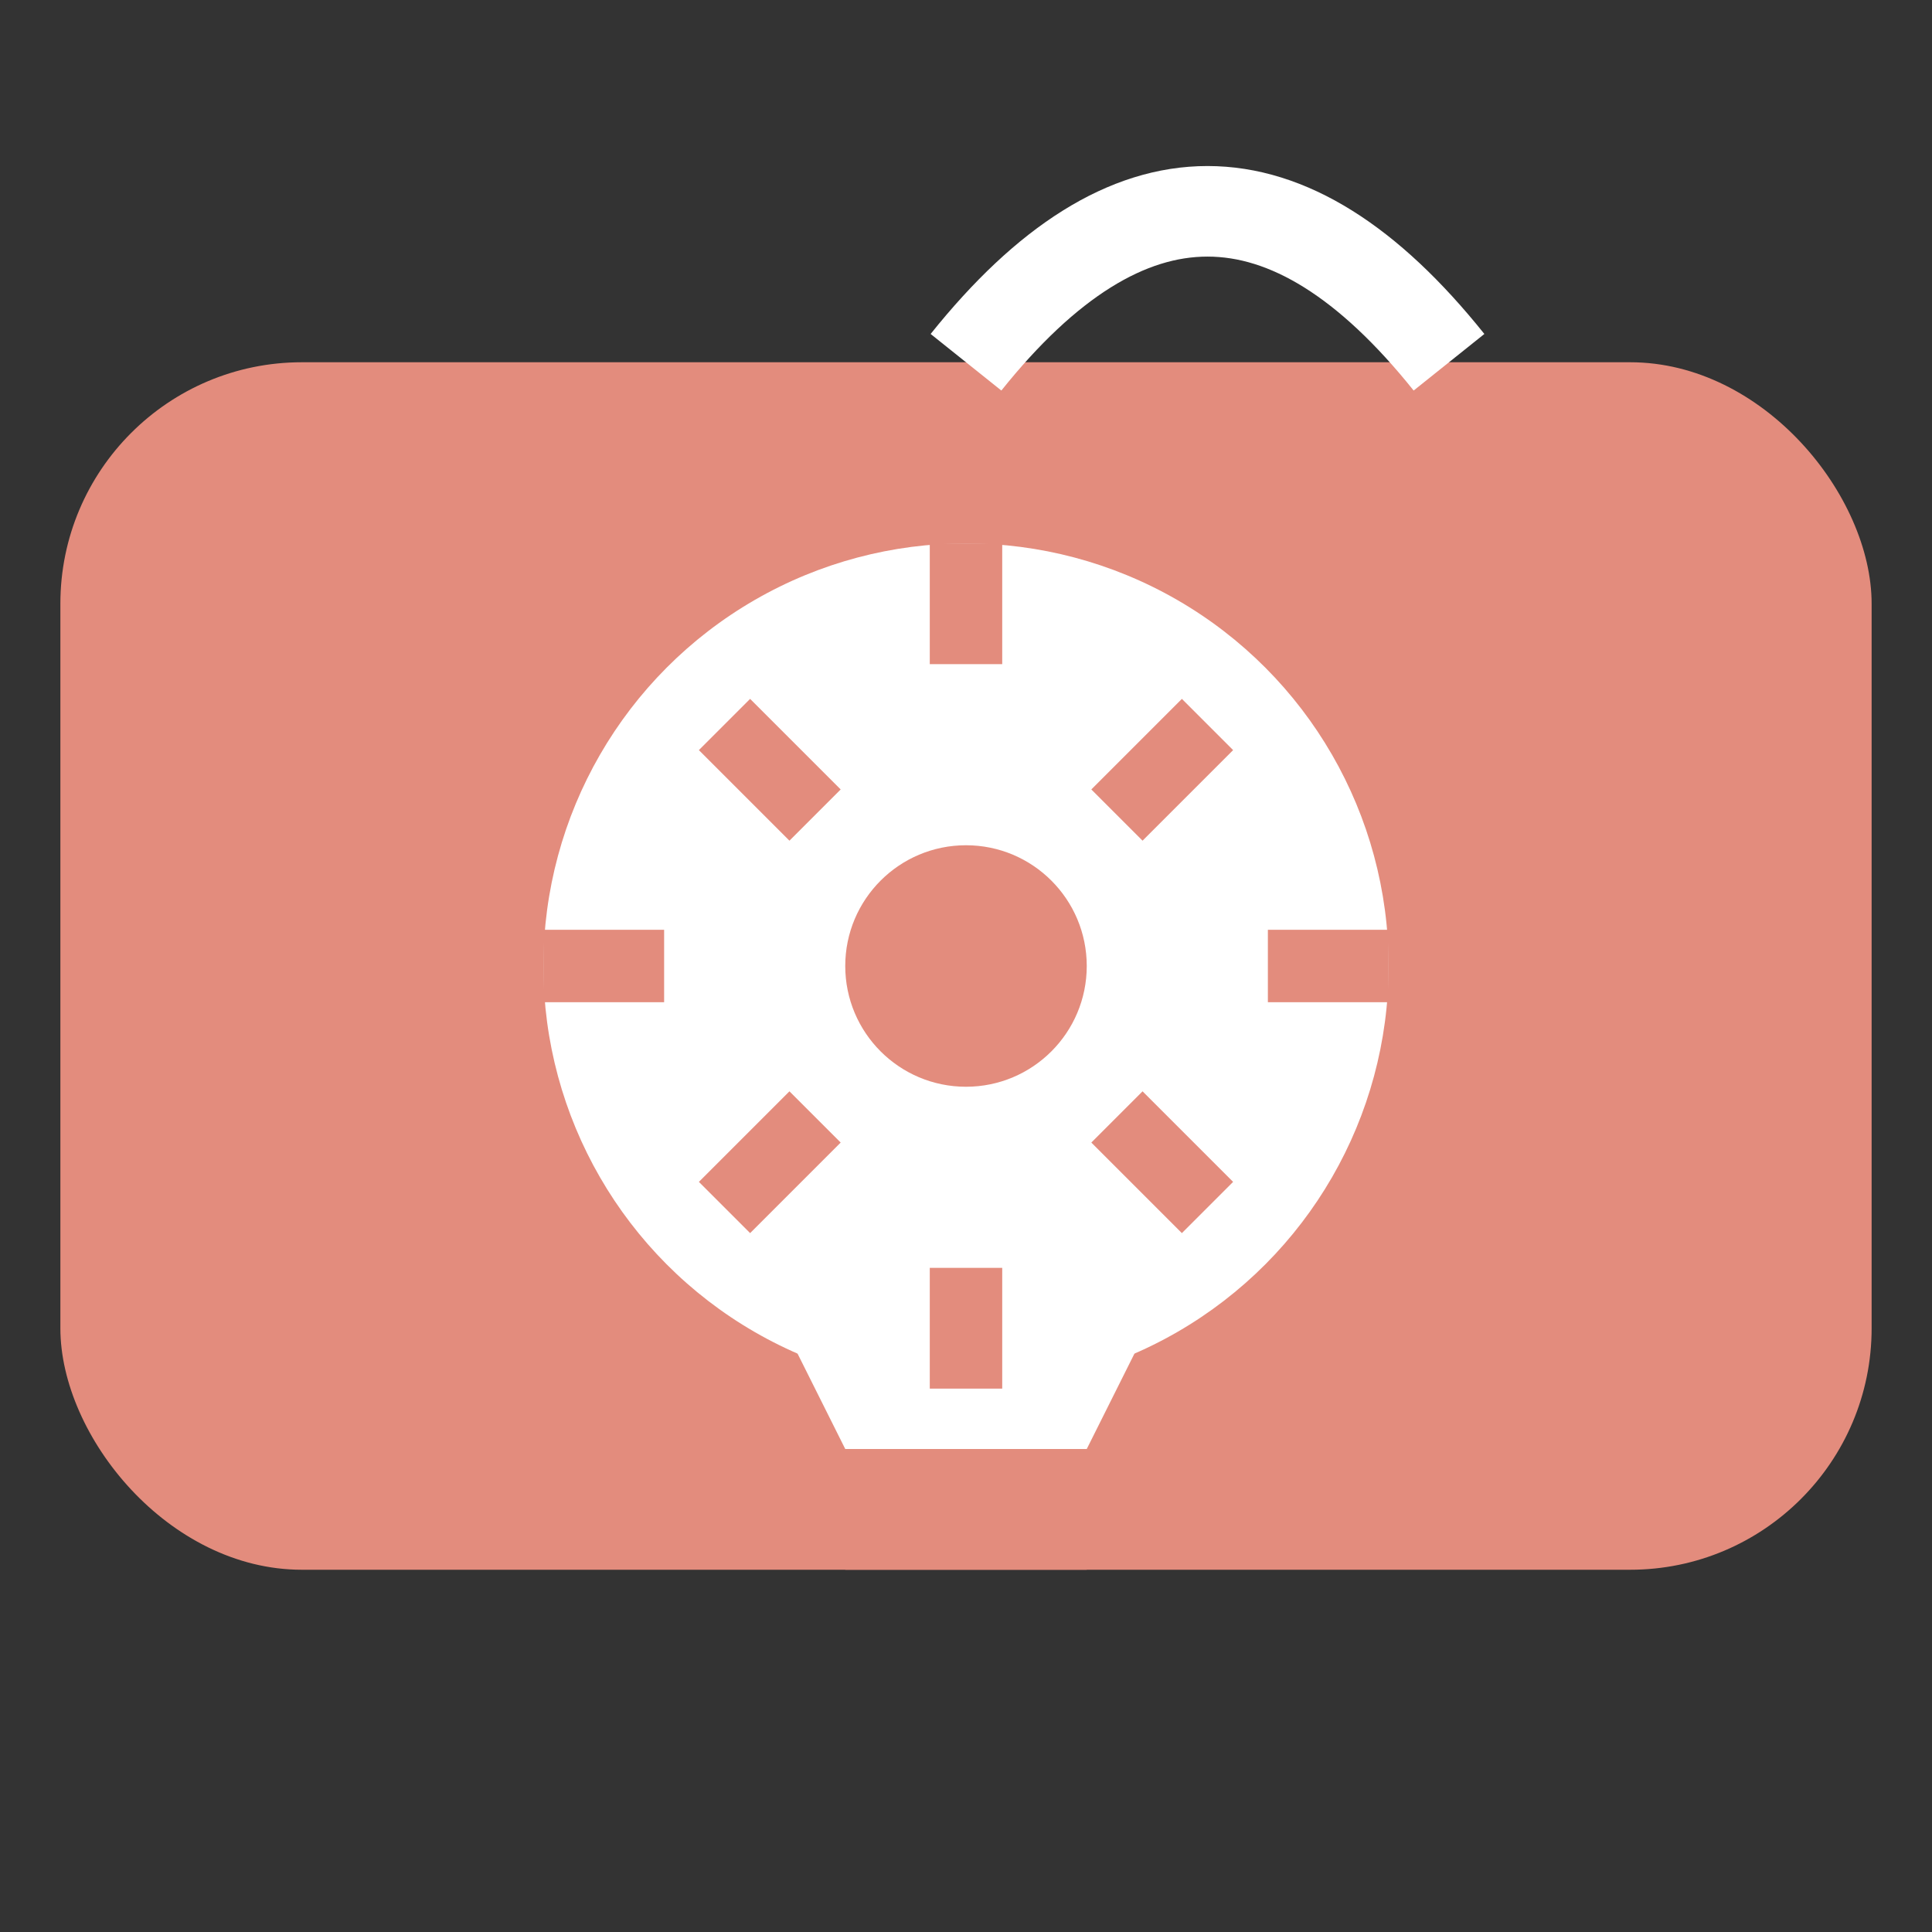
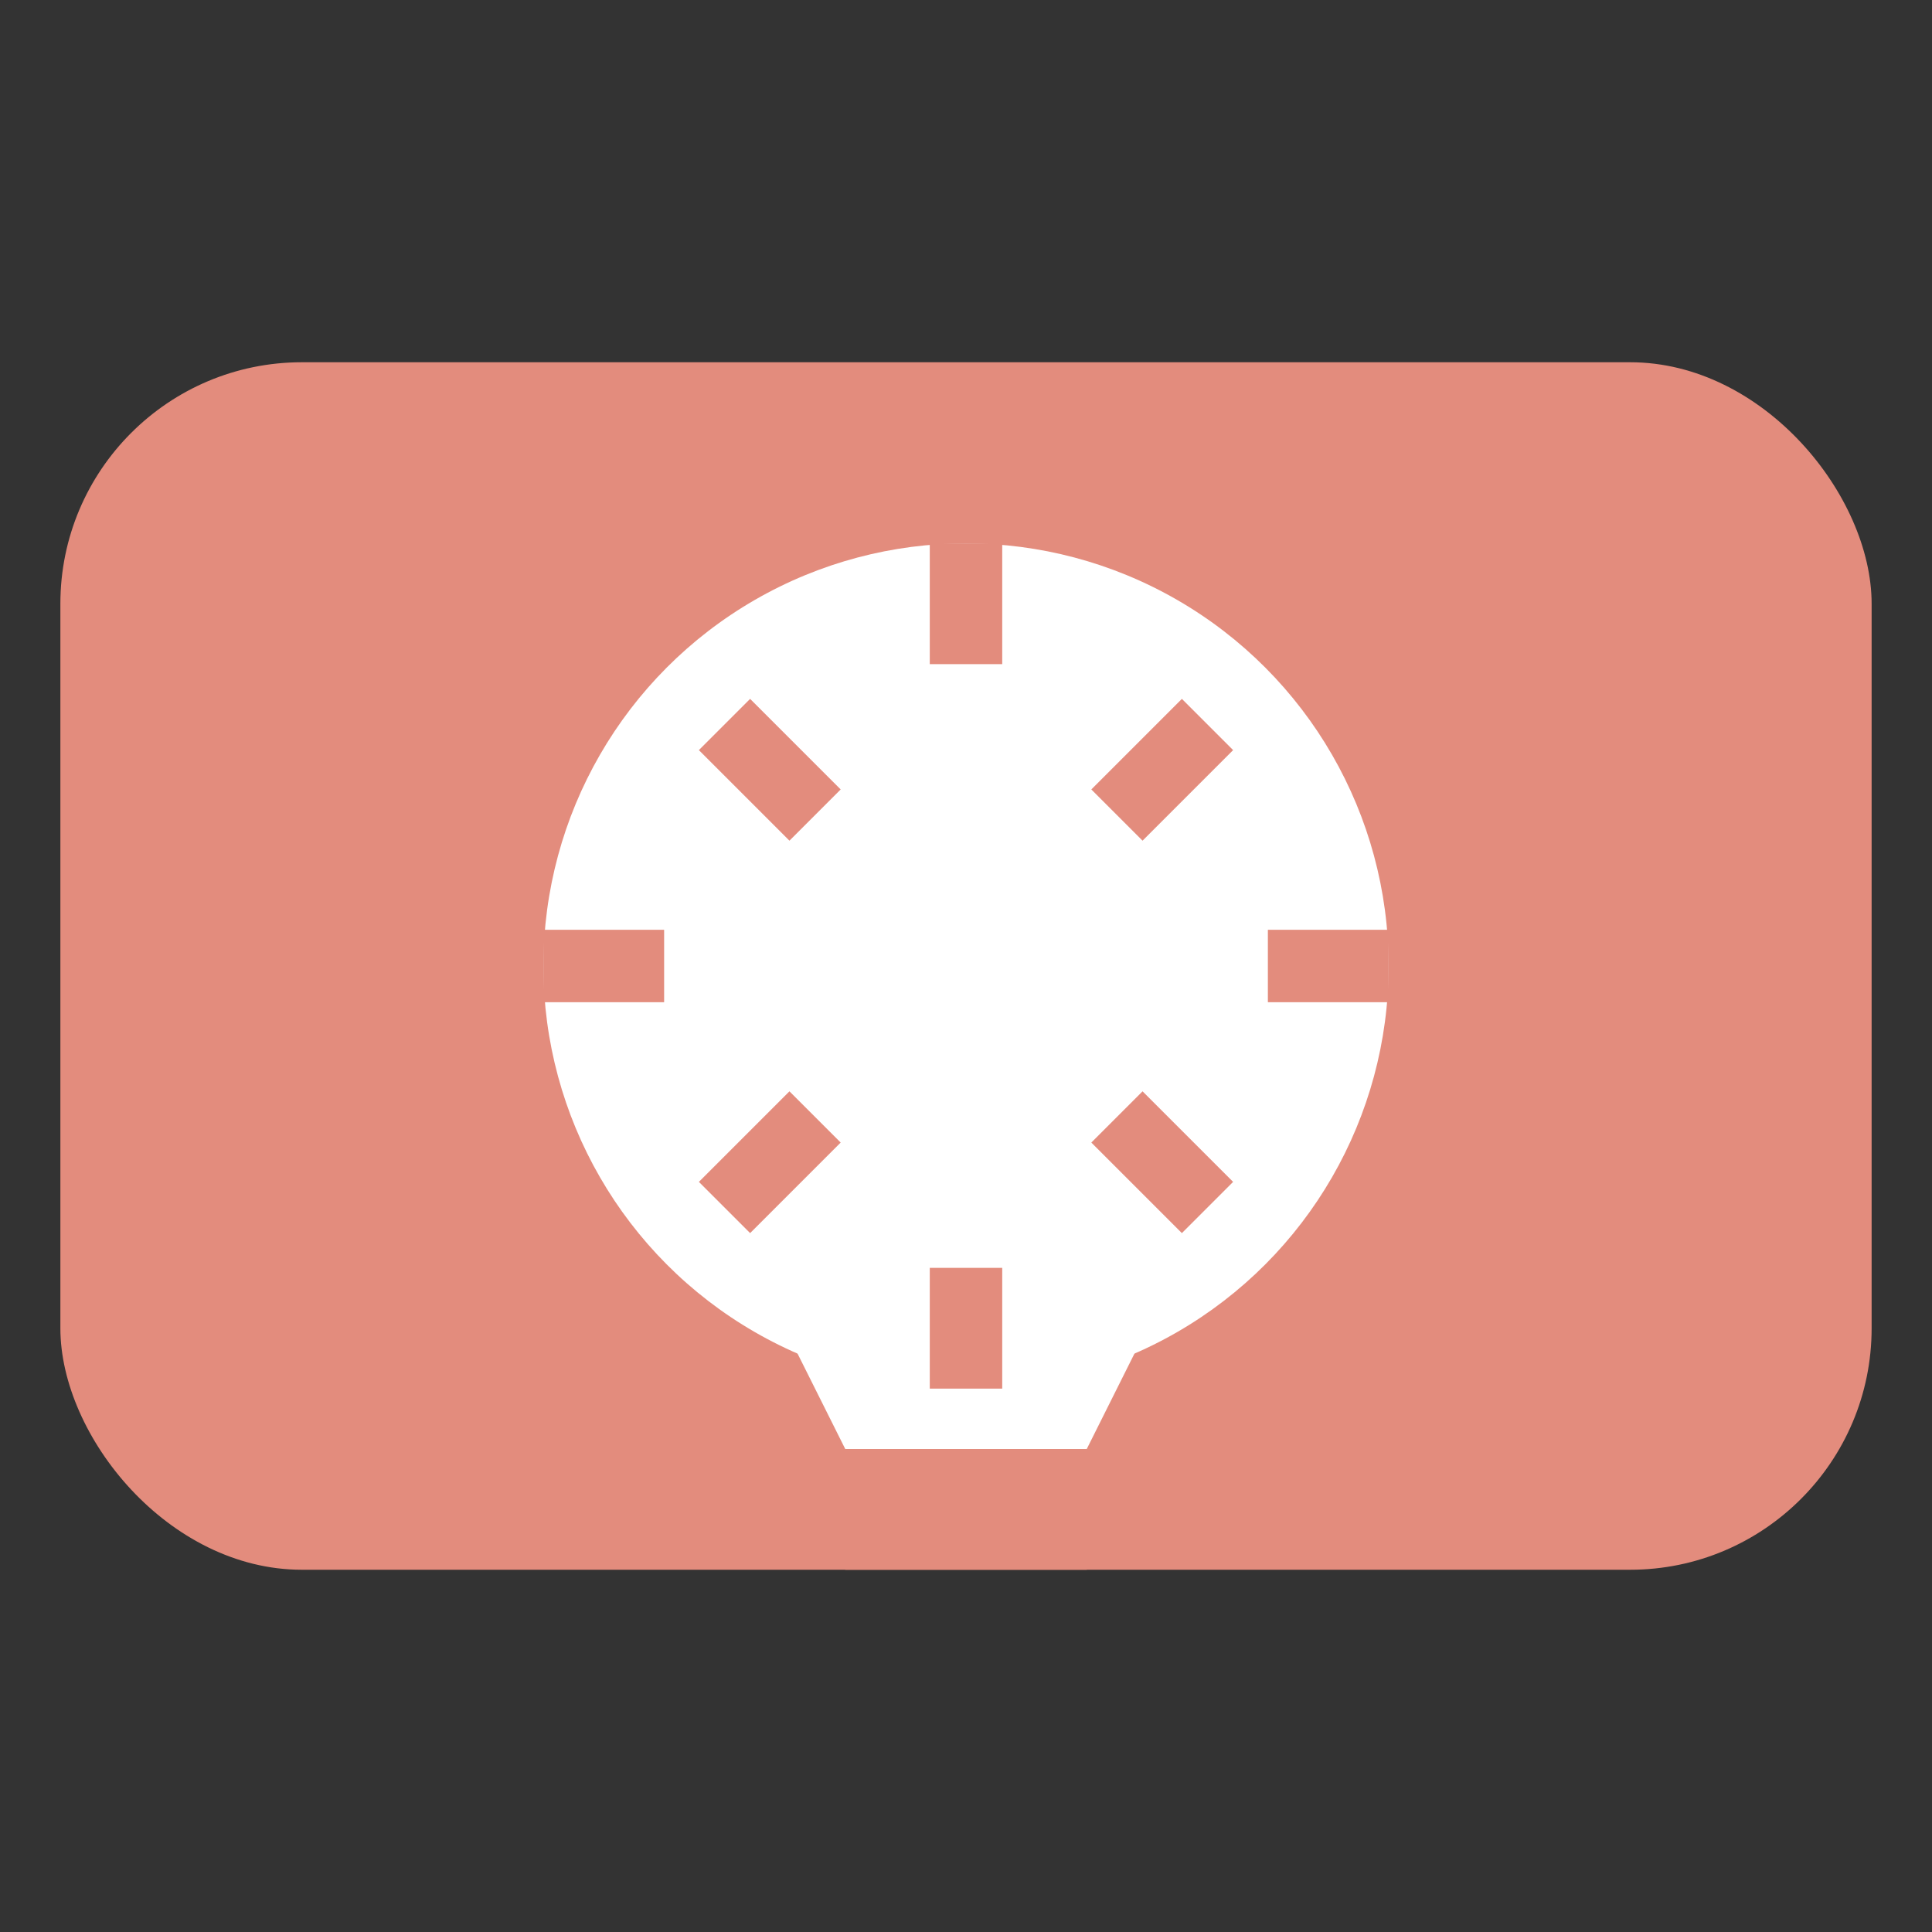
<svg xmlns="http://www.w3.org/2000/svg" viewBox="0 0 32 32" width="32" height="32">
  <rect x="0" y="0" width="32" height="32" fill="#333333" stroke="none" />
  <rect x="1" y="6" width="30" height="20" rx="4" fill="#e38c7d" />
-   <path d="M16 6 Q20 1 24 6" stroke="#fff" stroke-width="1.5" fill="none" />
  <circle cx="16" cy="16" r="7" fill="#fff" />
  <path d="M12 20 L14 24 L18 24 L20 20" fill="#fff" />
  <path d="M14 24 L14 26 L18 26 L18 24" fill="#e38c7d" />
-   <circle cx="16" cy="16" r="2" fill="#e38c7d" />
  <path d="M16 9 L16 11 M23 16 L21 16 M16 23 L16 21 M9 16 L11 16 M12 12 L13.5 13.5 M20 12 L18.5 13.5 M20 20 L18.5 18.5 M12 20 L13.5 18.5" stroke="#e38c7d" stroke-width="1.2" />
</svg>